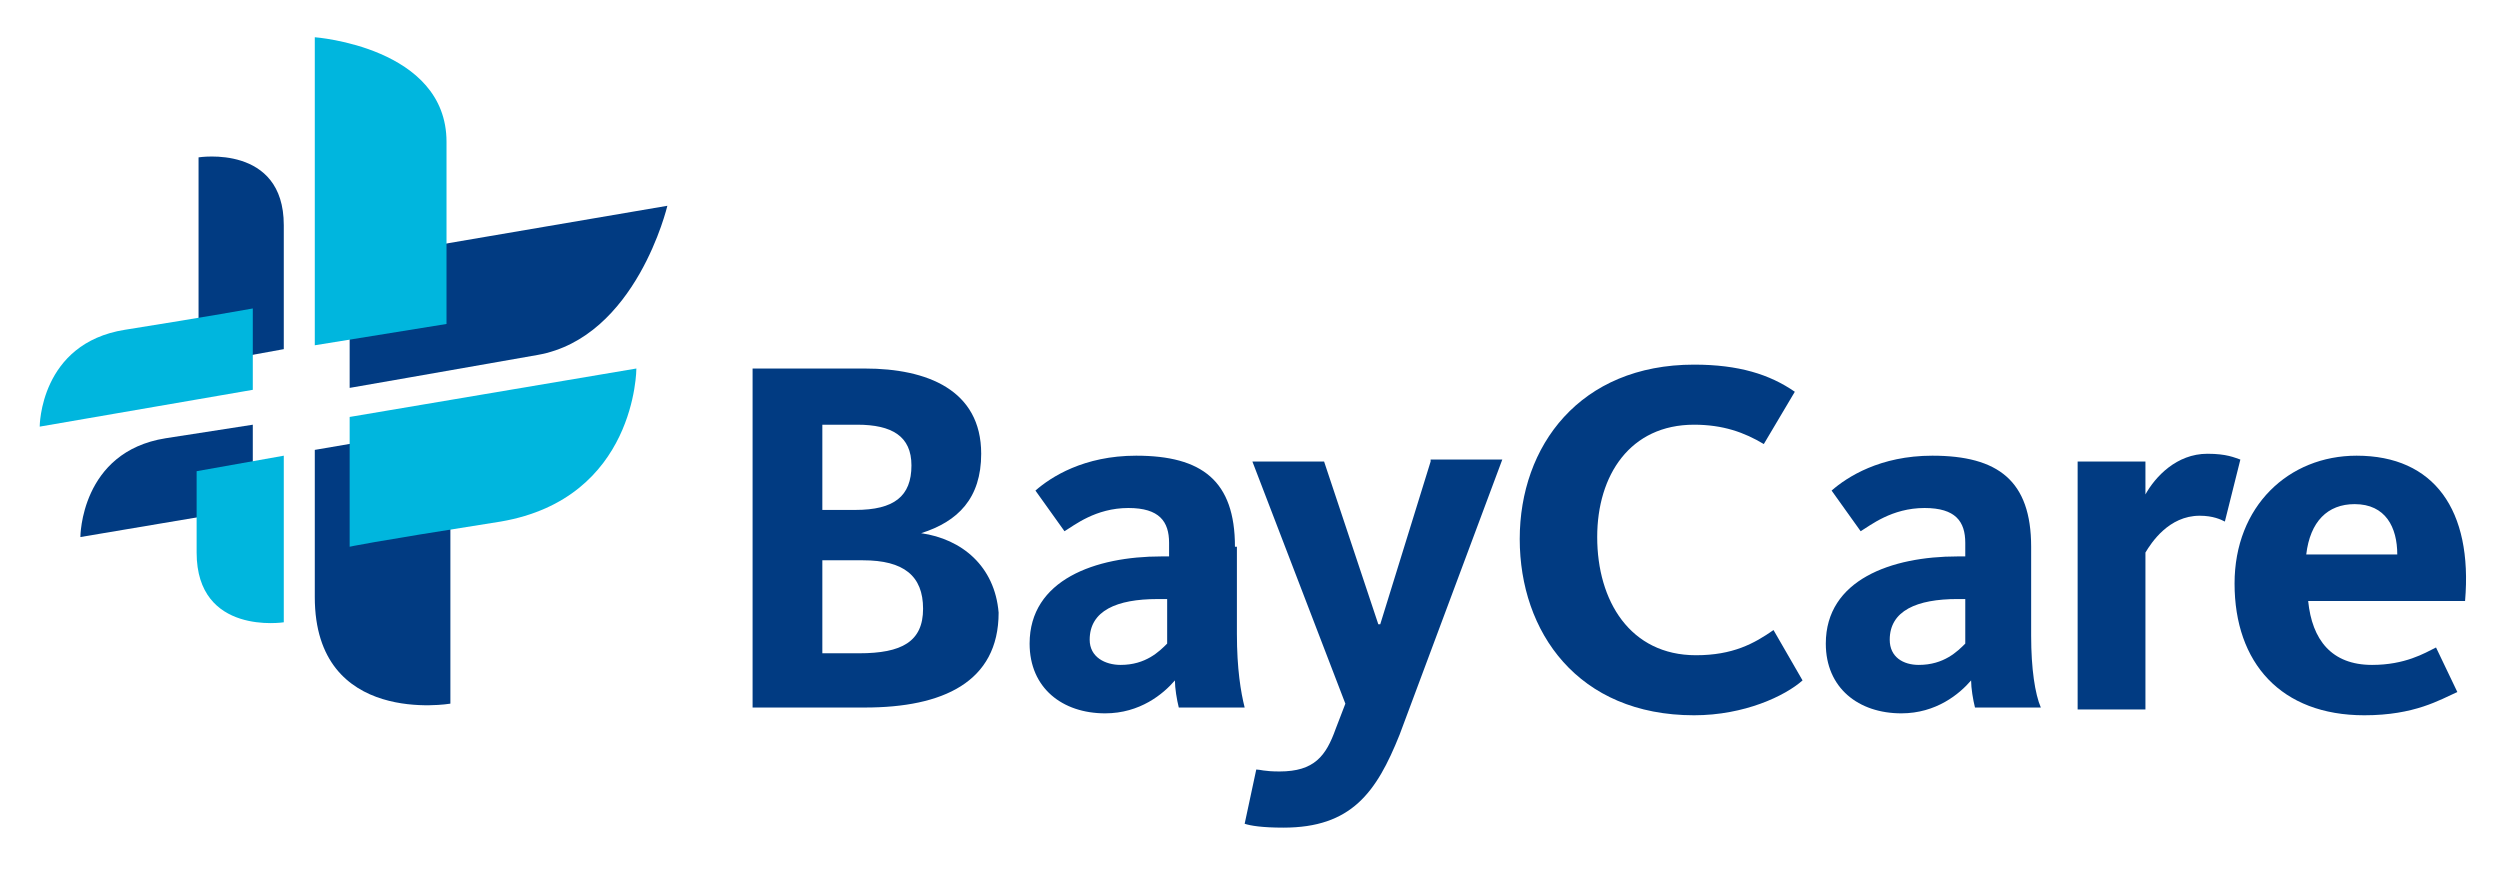
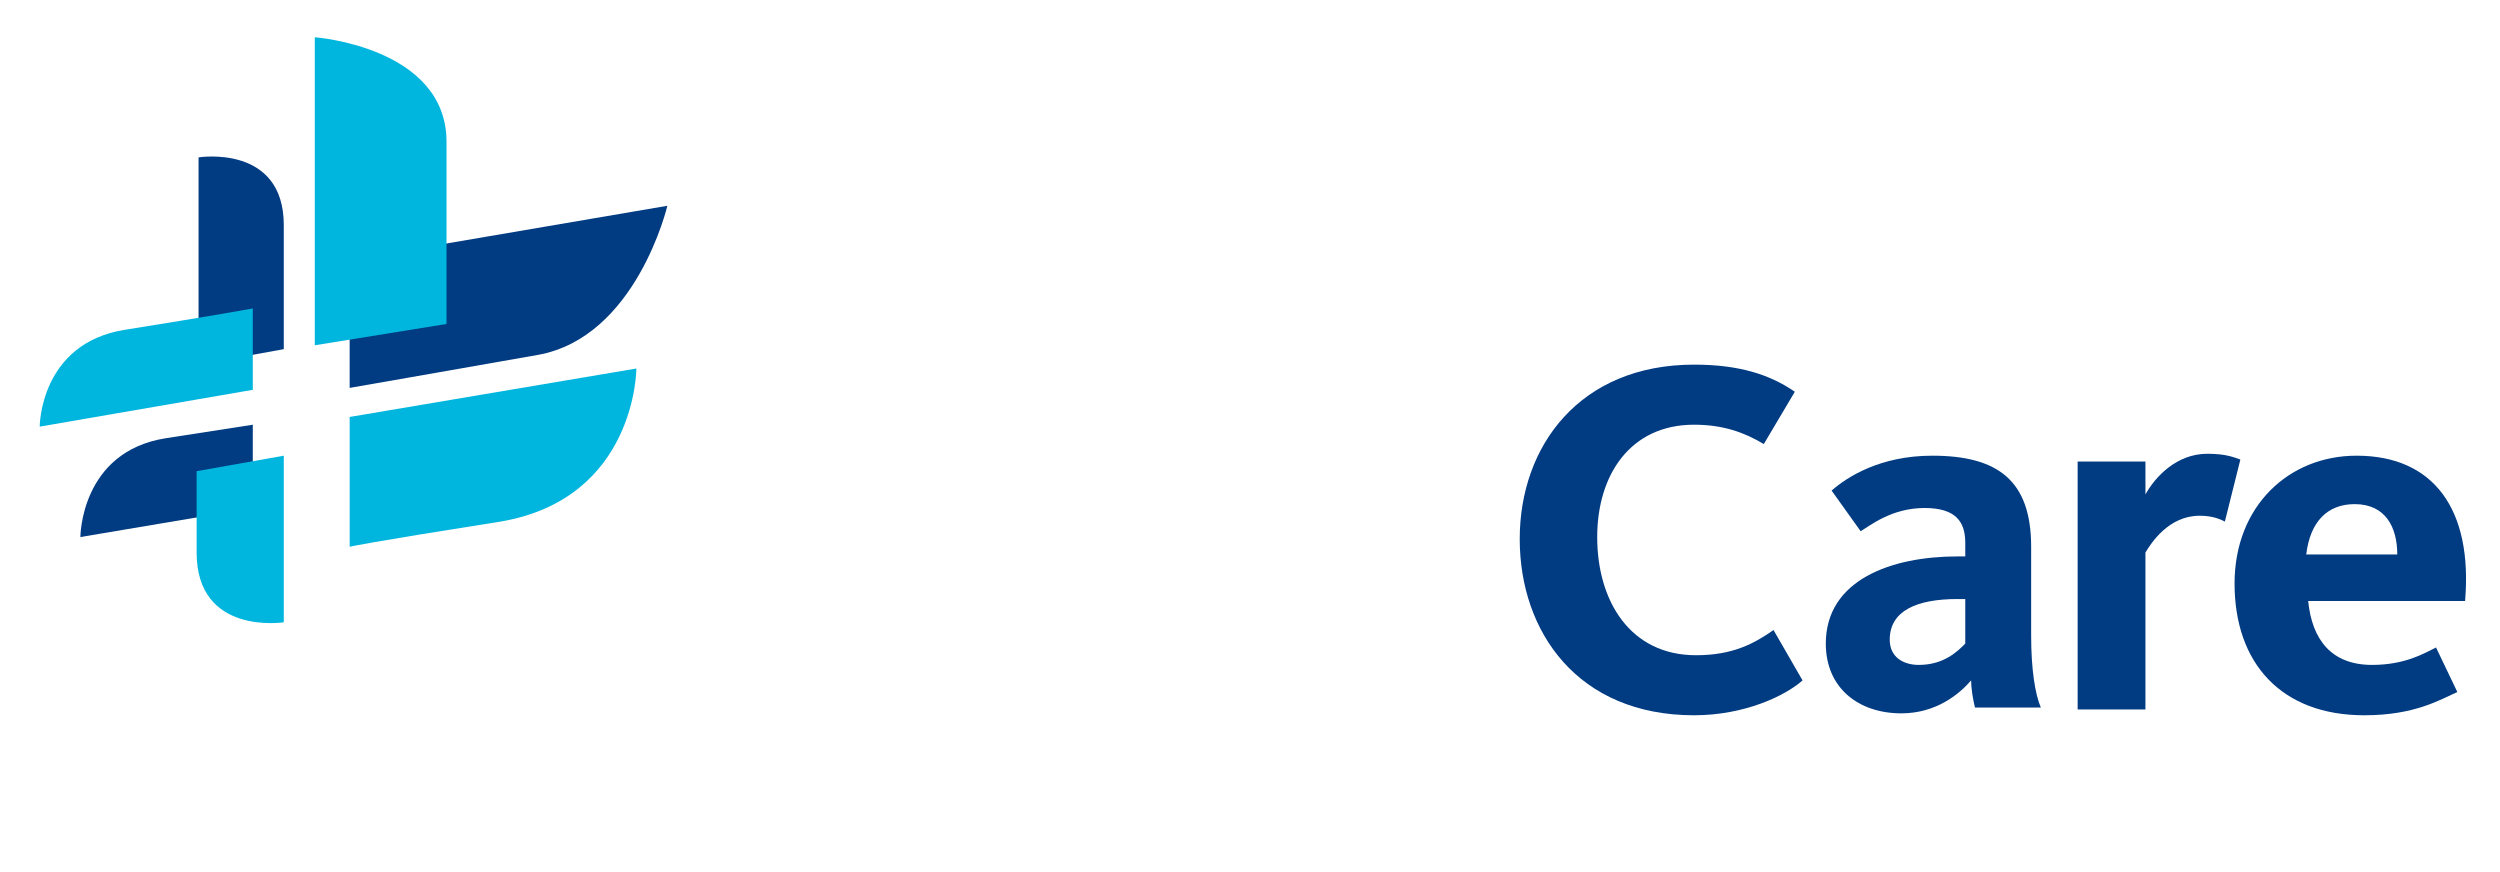
<svg xmlns="http://www.w3.org/2000/svg" width="109" height="38" viewBox="0 0 109 38" fill="none">
-   <path d="M40.161 23.247C41.766 22.74 42.78 21.727 42.78 19.784C42.78 16.997 40.415 16.068 37.712 16.068H32.813V30.848H37.712C41.09 30.848 43.54 29.75 43.54 26.71C43.371 24.683 41.935 23.5 40.161 23.247ZM35.854 18.517H37.374C38.895 18.517 39.739 19.024 39.739 20.291C39.739 21.642 38.979 22.233 37.29 22.233H35.854V18.517ZM37.459 28.483H35.854V24.429H37.628C39.401 24.429 40.246 25.105 40.246 26.541C40.246 27.977 39.317 28.483 37.459 28.483ZM53.844 23.838C53.844 20.966 52.408 19.868 49.537 19.868C47.256 19.868 45.82 20.797 45.145 21.389L46.412 23.162C46.834 22.909 47.763 22.149 49.199 22.149C50.55 22.149 50.972 22.74 50.972 23.669V24.26H50.635C47.763 24.26 44.891 25.274 44.891 28.061C44.891 30.004 46.327 31.102 48.185 31.102C49.706 31.102 50.719 30.257 51.226 29.666C51.226 30.004 51.31 30.511 51.395 30.848H54.267C54.098 30.173 53.929 29.159 53.929 27.639V23.838H53.844ZM50.888 28.061C50.55 28.399 49.959 28.99 48.861 28.99C48.185 28.99 47.51 28.652 47.51 27.892C47.51 26.625 48.692 26.119 50.466 26.119H50.888V28.061ZM62.375 20.122L60.179 27.217H60.094L57.73 20.122H54.604L58.658 30.68L58.236 31.777C57.814 32.96 57.307 33.636 55.787 33.636C55.111 33.636 54.942 33.551 54.773 33.551L54.267 35.916C54.52 36.001 55.027 36.085 55.956 36.085C58.912 36.085 60.01 34.565 61.023 32.031L65.5 20.037H62.375V20.122Z" fill="#013B82" />
  <path d="M73.862 31.186C68.794 31.186 66.26 27.554 66.26 23.5C66.26 19.446 68.878 15.898 73.862 15.898C75.804 15.898 77.156 16.321 78.254 17.081L76.902 19.361C76.058 18.855 75.129 18.517 73.862 18.517C71.074 18.517 69.638 20.713 69.638 23.416C69.638 26.203 71.074 28.568 73.946 28.568C75.551 28.568 76.48 28.061 77.325 27.47L78.591 29.666C77.831 30.341 76.058 31.186 73.862 31.186Z" fill="#013B82" />
  <path d="M88.558 27.723V23.838C88.558 20.966 87.122 19.868 84.25 19.868C81.97 19.868 80.534 20.797 79.858 21.389L81.125 23.162C81.548 22.909 82.477 22.149 83.912 22.149C85.264 22.149 85.686 22.74 85.686 23.669V24.26H85.348C82.477 24.26 79.605 25.274 79.605 28.061C79.605 30.004 81.041 31.102 82.899 31.102C84.419 31.102 85.433 30.257 85.94 29.666C85.94 30.004 86.024 30.51 86.109 30.848H88.98C88.727 30.257 88.558 29.159 88.558 27.723ZM85.686 28.061C85.348 28.399 84.757 28.99 83.659 28.99C82.984 28.99 82.392 28.652 82.392 27.892C82.392 26.625 83.575 26.118 85.348 26.118H85.686V28.061Z" fill="#013B82" />
  <path d="M97.004 22.74C96.835 22.655 96.497 22.486 95.906 22.486C94.555 22.486 93.794 23.669 93.541 24.091V30.933H90.585V20.122H93.541V21.557C93.963 20.797 94.892 19.784 96.244 19.784C97.088 19.784 97.426 19.953 97.68 20.037L97.004 22.74Z" fill="#013B82" />
  <path d="M102.748 19.868C99.791 19.868 97.427 22.064 97.427 25.443C97.427 28.906 99.454 31.186 103.085 31.186C105.281 31.186 106.379 30.51 107.14 30.172L106.211 28.23C105.704 28.483 104.859 28.99 103.423 28.99C101.65 28.99 100.805 27.892 100.636 26.203H107.477C107.815 22.233 106.126 19.868 102.748 19.868ZM100.552 24.176C100.721 22.74 101.481 21.98 102.663 21.98C104.015 21.98 104.521 22.993 104.521 24.176H100.552Z" fill="#013B82" />
  <path d="M15.245 11.337V16.912C15.245 16.912 19.131 16.236 23.438 15.476C27.746 14.716 29.097 8.972 29.097 8.972L15.245 11.337Z" fill="#013B82" />
  <path d="M3.505 23.415L11.022 22.148V18.517L7.221 19.108C3.505 19.699 3.505 23.415 3.505 23.415Z" fill="#013B82" />
  <path d="M8.657 6.861V15.898L12.373 15.223V9.817C12.373 6.27 8.657 6.861 8.657 6.861Z" fill="#013B82" />
-   <path d="M13.725 26.034C13.725 31.693 19.637 30.679 19.637 30.679V18.601L13.725 19.615V26.034Z" fill="#013B82" />
+   <path d="M13.725 26.034V18.601L13.725 19.615V26.034Z" fill="#013B82" />
  <path d="M11.022 13.449C11.022 13.449 9.164 13.787 5.448 14.378C1.731 14.969 1.731 18.601 1.731 18.601L11.022 16.996V13.449Z" fill="#00B6DE" />
  <path d="M15.245 18.179V23.838C15.245 23.838 15.921 23.669 21.833 22.74C27.746 21.726 27.746 16.067 27.746 16.067L15.245 18.179Z" fill="#00B6DE" />
  <path d="M19.468 6.185C19.468 2.047 13.725 1.624 13.725 1.624V15.054L19.468 14.125V6.185Z" fill="#00B6DE" />
  <path d="M8.573 24.091C8.573 27.723 12.373 27.132 12.373 27.132V19.868L8.573 20.544V24.091Z" fill="#00B6DE" />
</svg>